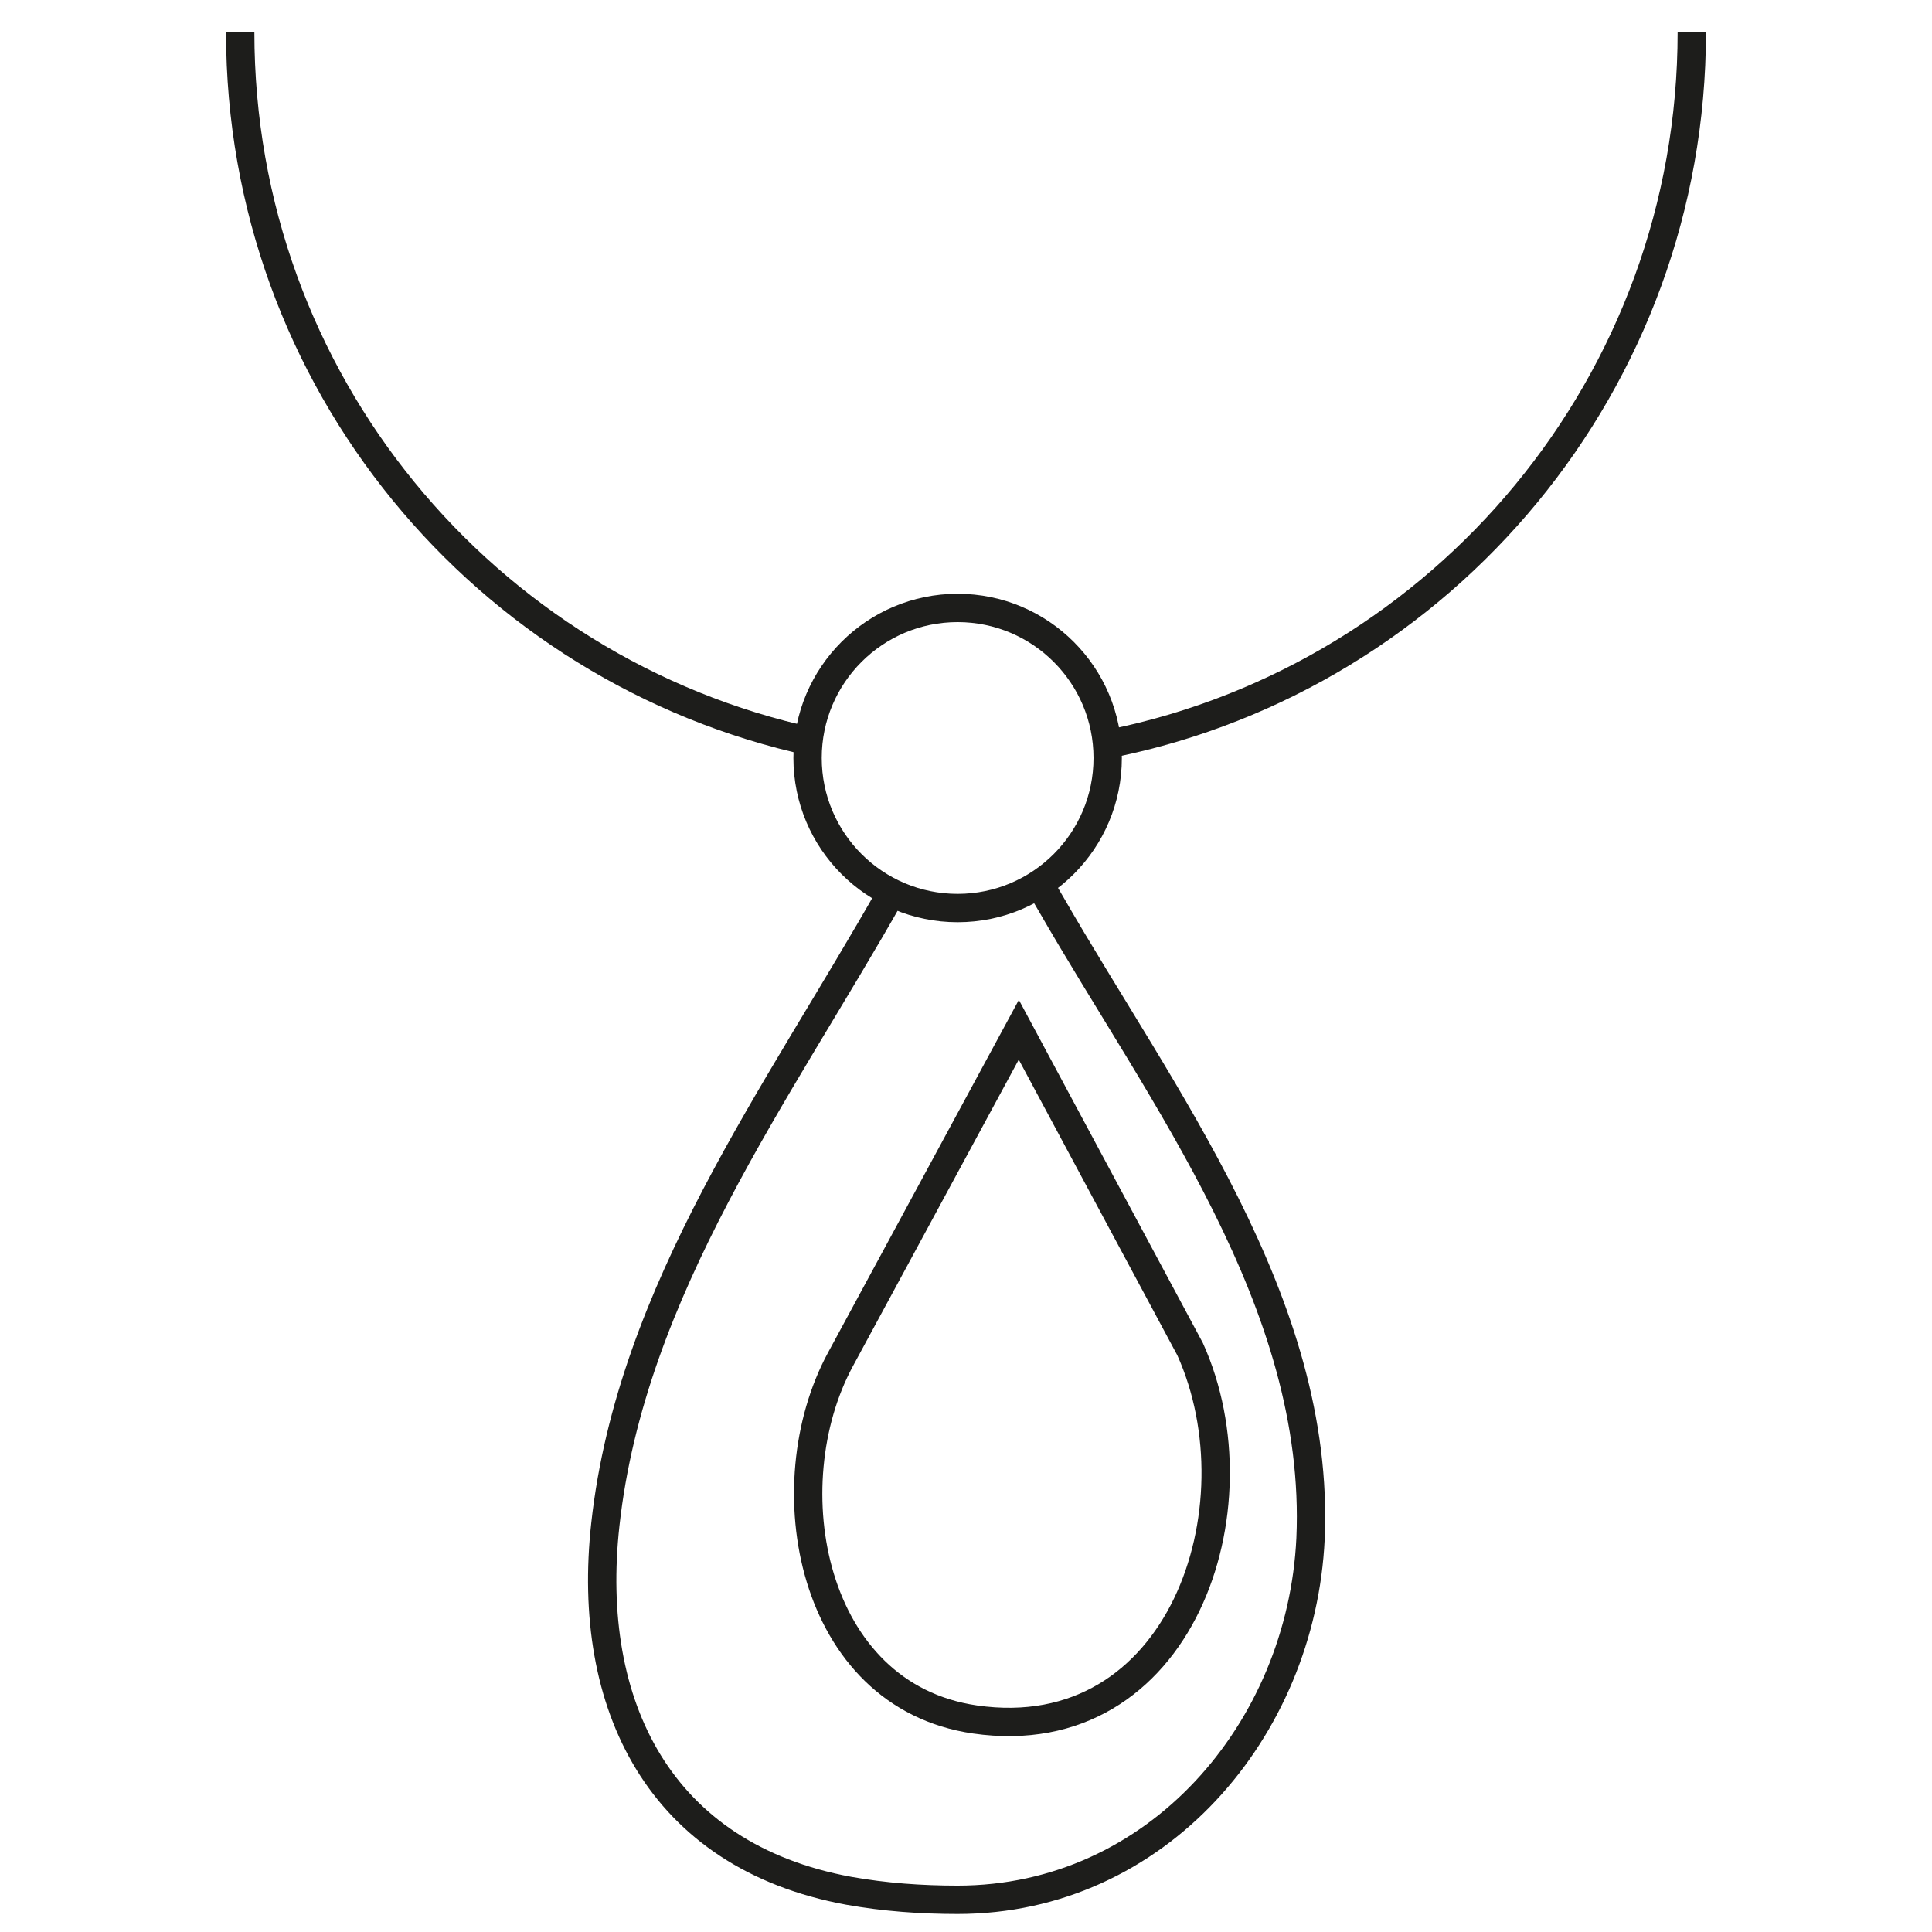
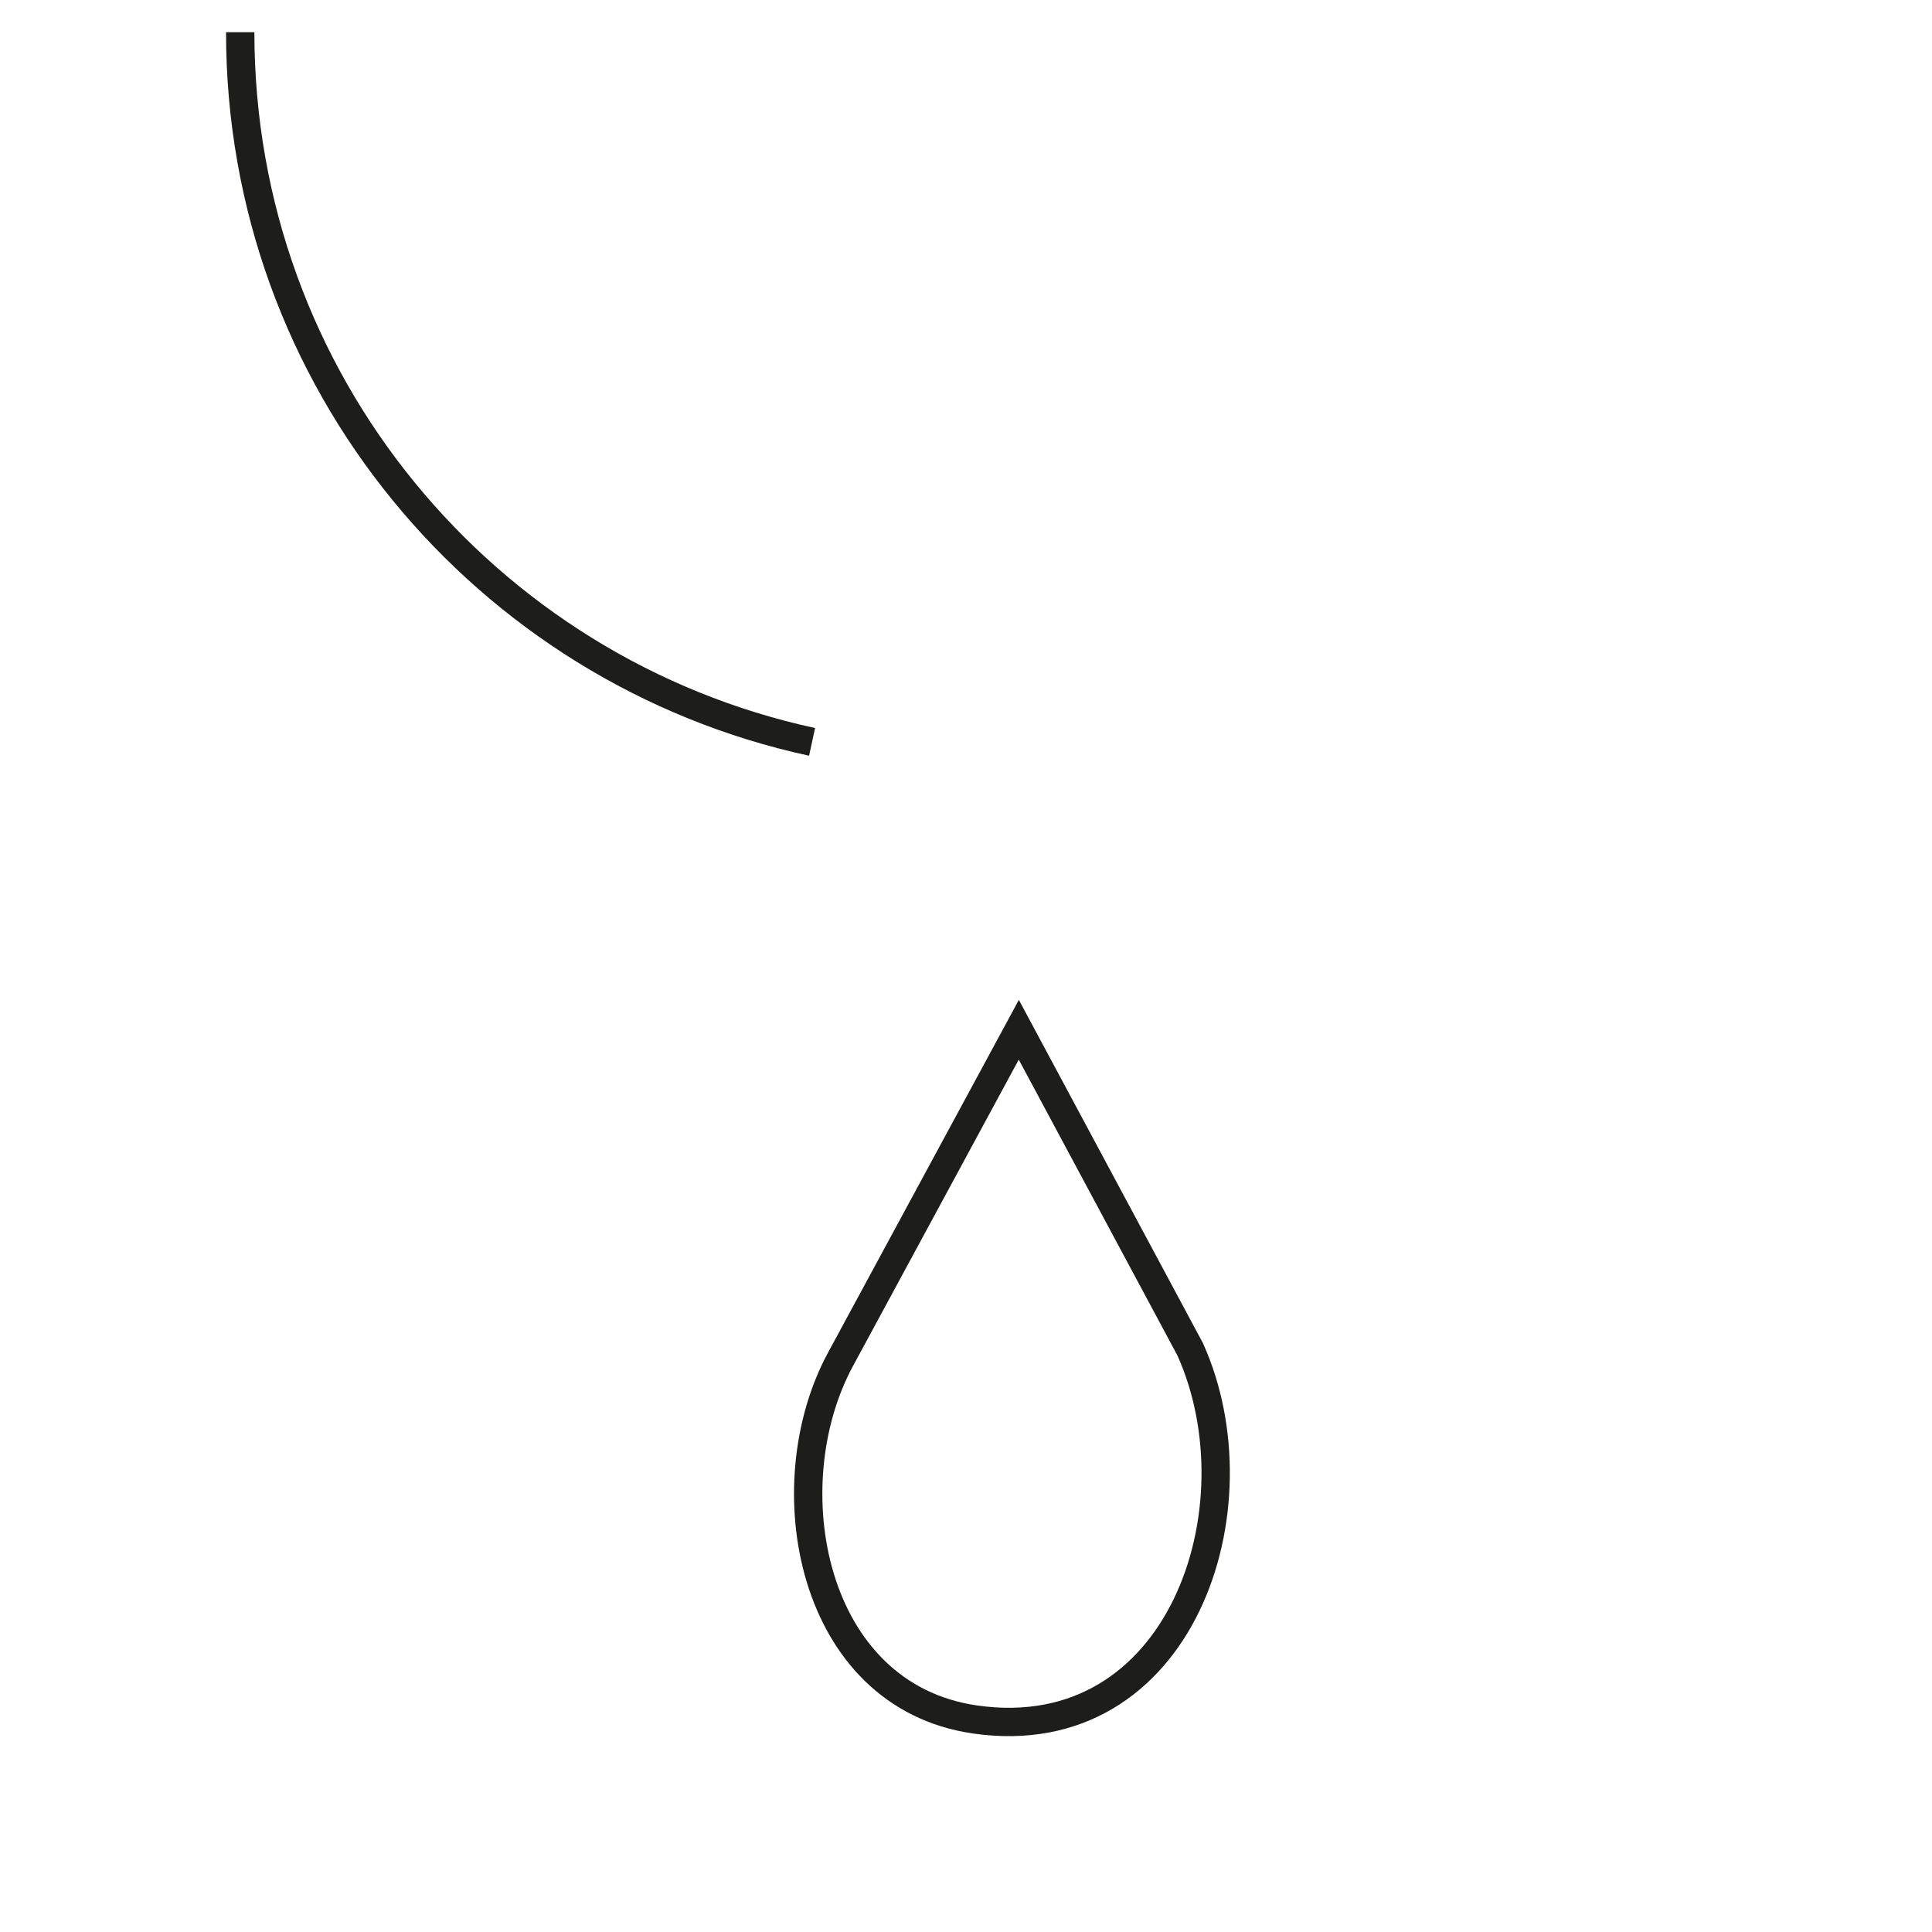
<svg xmlns="http://www.w3.org/2000/svg" id="Capa_1" data-name="Capa 1" viewBox="0 0 30 30">
  <defs>
    <style>
      .cls-1 {
        fill: none;
        stroke: #1d1d1b;
        stroke-miterlimit: 10;
        stroke-width: .44px;
      }
    </style>
  </defs>
-   <circle class="cls-1" cx="14.87" cy="11.77" r="2.33" />
  <path class="cls-1" d="m12.61,11.52C7.53,10.42,3.73,5.91,3.73.5" />
-   <path class="cls-1" d="m26.27.5c0,5.44-3.86,9.99-8.99,11.04" />
-   <path class="cls-1" d="m13.84,13.87c-1.75,3.1-4.04,6.16-4.44,9.8-.31,2.81.84,5.15,3.78,5.69.56.1,1.12.14,1.69.14,3.09,0,5.34-2.63,5.48-5.61.16-3.66-2.31-6.86-4.04-9.87-.06-.1-.11-.19-.17-.29" />
-   <path class="cls-1" d="m15.82,15.99l-2.77,5.12c-1.06,1.96-.47,5.22,2.09,5.59,3.2.46,4.45-3.29,3.34-5.75l-2.66-4.96Z" />
+   <path class="cls-1" d="m15.82,15.99l-2.77,5.12c-1.06,1.96-.47,5.22,2.09,5.59,3.2.46,4.45-3.29,3.34-5.75Z" />
</svg>